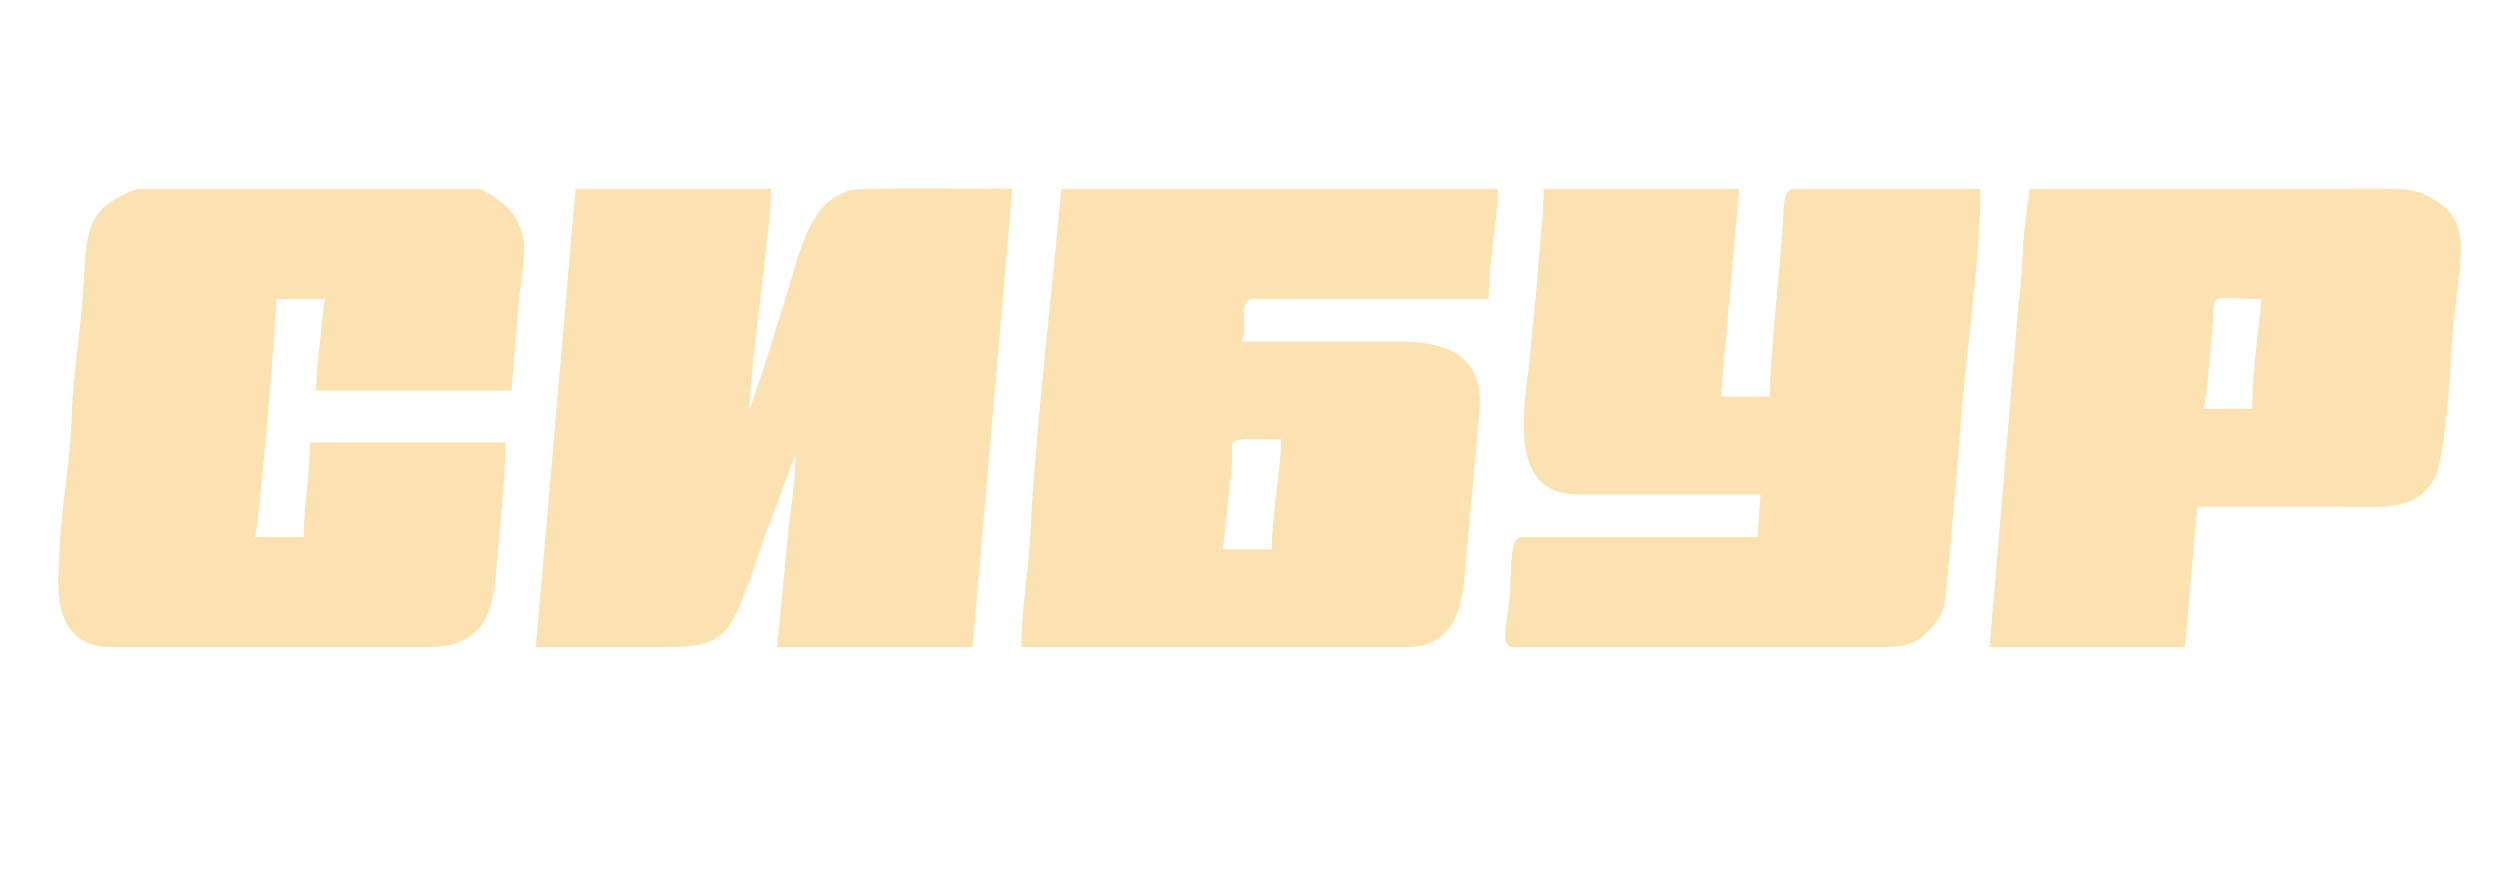
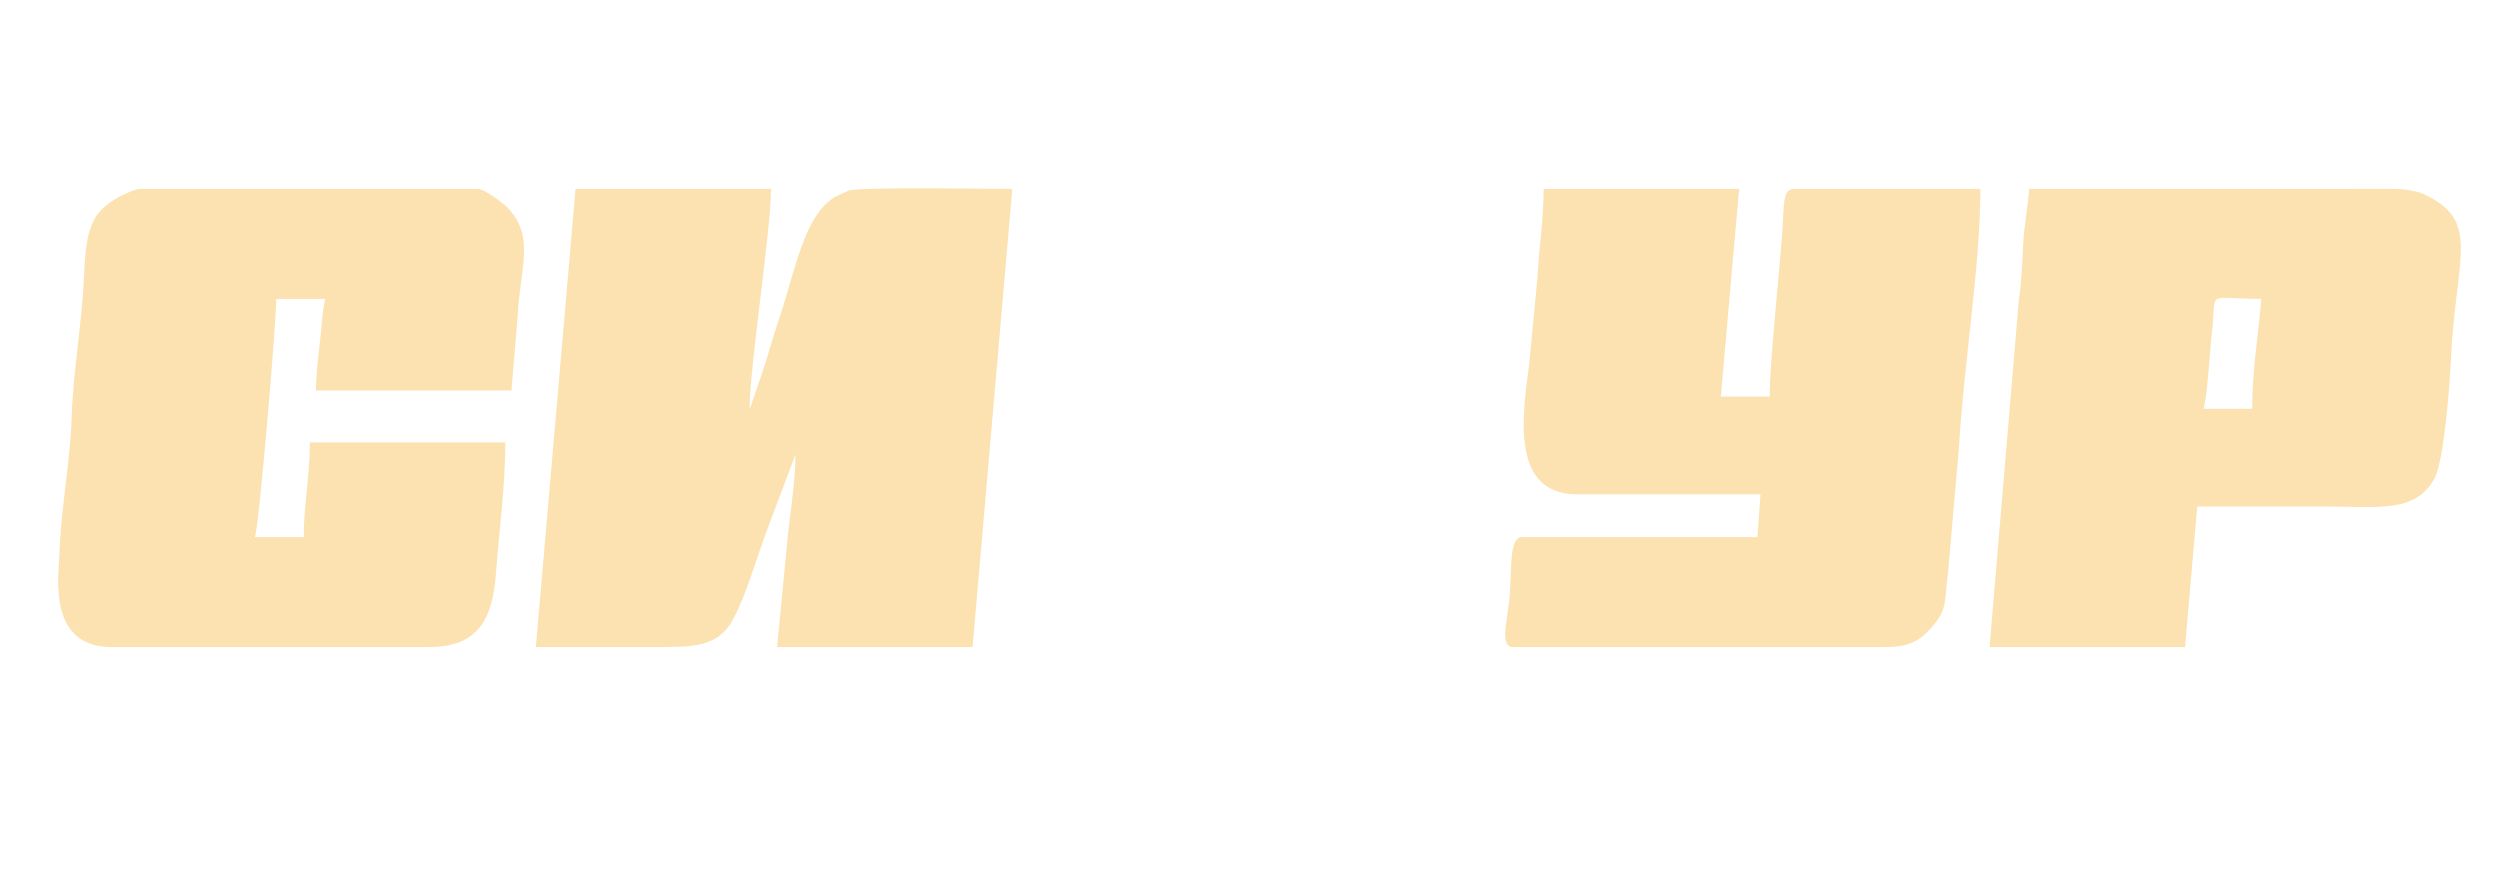
<svg xmlns="http://www.w3.org/2000/svg" xml:space="preserve" width="132px" height="46px" style="shape-rendering:geometricPrecision; text-rendering:geometricPrecision; image-rendering:optimizeQuality; fill-rule:evenodd; clip-rule:evenodd" viewBox="0 0 12387650 4331760">
  <defs>
    <style type="text/css">  .fil1 {fill:none} .fil0 {fill:#F8CC74;fill-opacity:0.569}  </style>
  </defs>
  <g id="Layer_x0020_1">
    <g id="_1036496800">
      <path class="fil0" d="M3705930 2032760l0 0zm0 0c0,-211780 106300,-887360 106300,-1093320l-971840 0 -197410 2277710c187300,0 374560,-30 561860,0 215260,80 342210,6350 420720,-141060 59790,-112190 110560,-285580 154380,-407490l153770 -408060c0,151610 -33320,328160 -44420,471850l-46690 484760 971830 0 197380 -2277710c-74260,0 -751150,-10820 -812210,7770l-52480 23450c-166830,79620 -210570,362400 -291290,604620 -24590,73830 -48430,154480 -72060,231610 -13160,43080 -23130,67810 -38110,113750l-34840 101830c-990,2270 -2870,7060 -4890,10290z" />
-       <path class="fil0" d="M6302540 2731250l-242970 0 45160 -425580c1850,-141420 -40230,-121060 243360,-121060 0,153100 -45550,355970 -45550,546640zm-1245180 485900l1913300 0c304840,0 282100,-326020 299450,-459780l64400 -710450c25400,-283350 -164740,-349660 -409050,-348600 -258230,1140 -516520,360 -774780,360 38000,-79190 -23630,-212600 60740,-212600l1169250 0c0,-191980 45520,-394110 45520,-546640l-2171420 0c-41690,501090 -131200,1218070 -151960,1700600 -8190,190560 -45450,377150 -45450,577110z" />
      <path class="fil0" d="M7821010 2457920l911090 0 -15180 212590 -1169250 0c-61340,0 -53000,125890 -61170,272880 -7130,128650 -57830,273760 15620,273760l1852550 0c122440,0 172120,-33880 231930,-102110 78060,-89050 58650,-131770 78270,-270990l54680 -628640c21500,-387690 105870,-894560 105870,-1275970l-926280 0c-60170,0 -49100,87990 -59750,228780 -16100,212910 -61730,643890 -61730,803800l-242970 0 91110 -1032580 -971830 0c0,152100 -23100,287500 -30650,440100l-41050 429620c-32650,248040 -97290,648760 238740,648760z" />
      <path class="fil0" d="M532310 3217150l1579210 0c244530,0 316310,-138760 332950,-365510 15890,-216750 46660,-432290 46660,-651840l-971800 0c0,172330 -30370,308290 -30370,470710l-242970 0c19230,-40090 106300,-1060000 106300,-1184430l242960 0c-14370,61600 -18480,157500 -26140,216860 -8950,69470 -19410,177330 -19410,238710l971800 0 30650 -364170c12530,-253720 88350,-398480 -48960,-543800 -22390,-23700 -115910,-94240 -148700,-94240l-1685510 0c-14800,0 -165770,52230 -218280,146180 -46510,83270 -49490,190310 -55350,309100 -10750,218660 -53390,457980 -60490,683560 -6920,220860 -55170,462550 -60710,683350 -2230,89050 -64320,455520 258160,455520z" />
      <path class="fil0" d="M11176860 2032760l-242970 0c18800,-39170 33670,-308460 41370,-368640 29410,-229910 -46800,-178040 247150,-178040 -14760,177300 -45550,351930 -45550,546680zm-1305880 1184390l971830 0 60710 -698490c217670,0 435300,0 652970,0 252900,0 432430,32600 527240,-140890 45270,-82850 74930,-454330 80040,-572900 22920,-533050 159200,-707970 -143060,-843750 -4610,-2060 -58680,-22920 -160290,-21930l-1792070 250c-6380,76890 -26180,194470 -30080,273620 -4650,94270 -8310,187800 -21900,281790l-145390 1722300z" />
    </g>
-     <rect class="fil1" x="-60" y="10" width="12387670" height="4331760" />
  </g>
</svg>